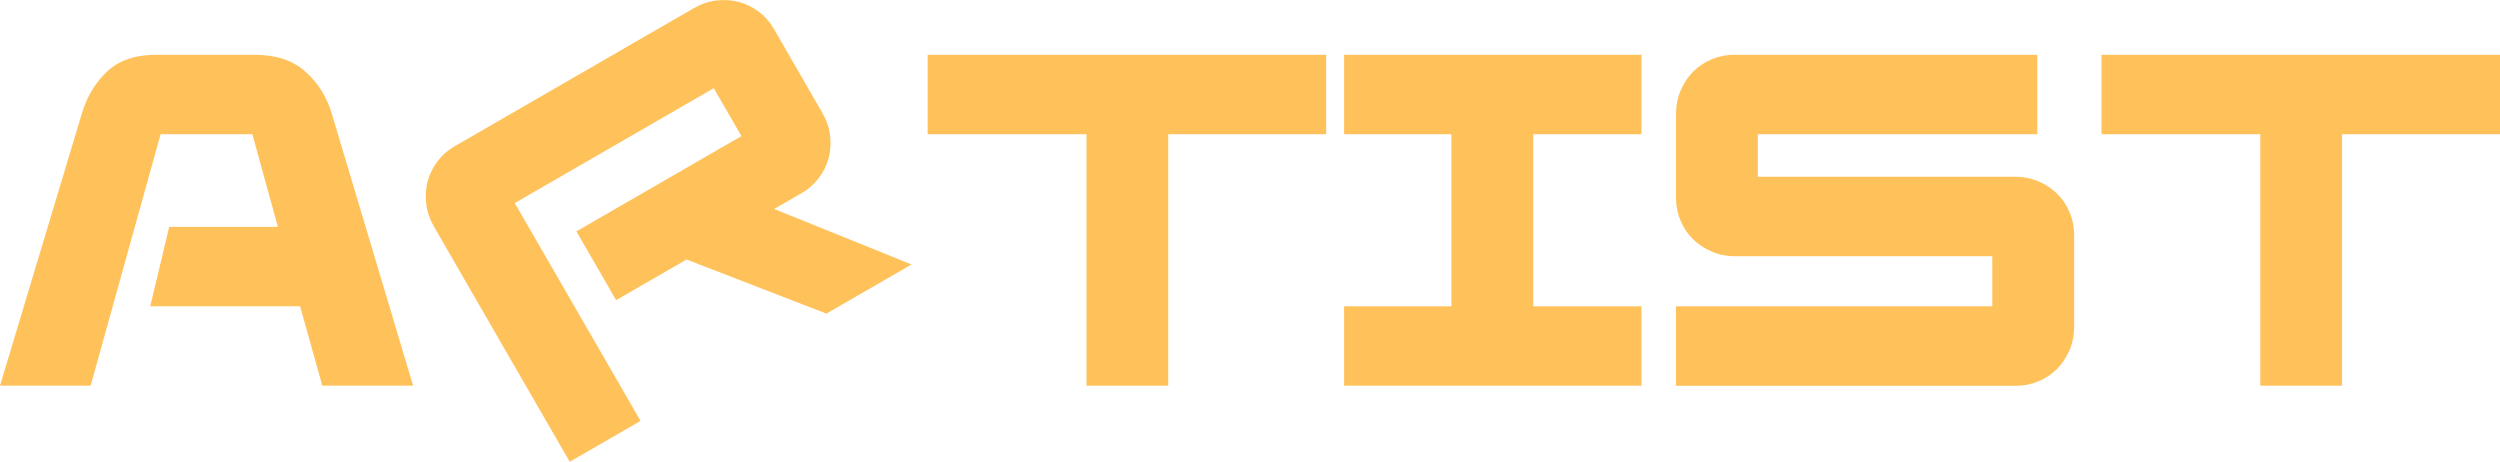
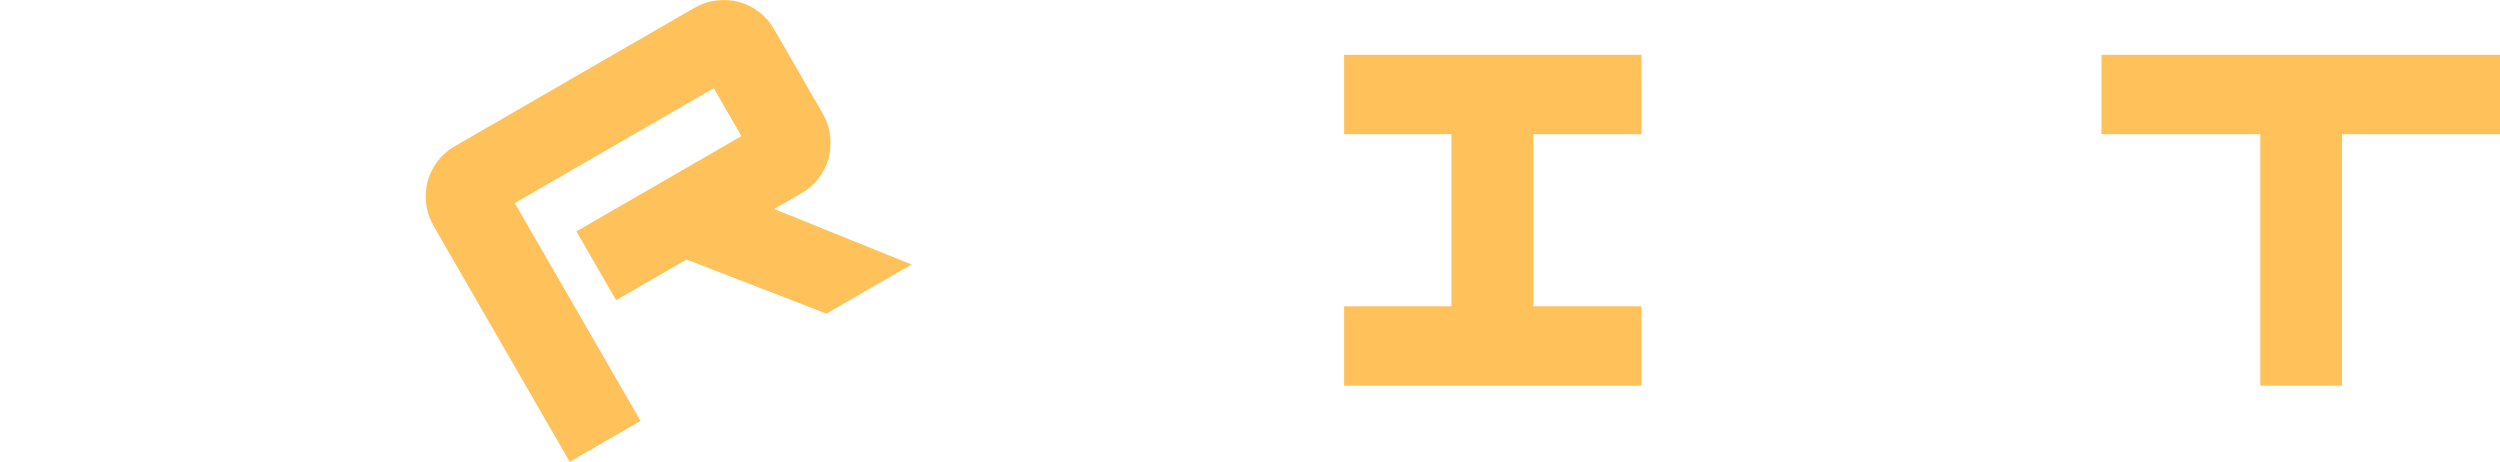
<svg xmlns="http://www.w3.org/2000/svg" id="b" data-name="レイヤー 2" viewBox="0 0 318 58.75">
  <g id="c" data-name="レイヤー 1">
    <g>
-       <path d="M10.4,14.48c.64-2.17,1.71-3.96,3.22-5.38,1.5-1.42,3.58-2.13,6.22-2.13h12.57c2.68,0,4.83.71,6.43,2.13,1.6,1.42,2.73,3.22,3.37,5.38l10.34,34.58h-11.55l-2.83-10.1h-19.06l2.41-10.1h13.83l-3.25-11.79h-11.67l-8.9,31.99H0L10.4,14.48Z" fill="#ffc25b" />
      <path d="M55.19,28.8c-.54-.94-.87-1.9-.98-2.9-.11-1-.05-1.95.19-2.85.24-.9.66-1.75,1.25-2.53.59-.78,1.3-1.41,2.14-1.89L88.25,1.04c.94-.54,1.91-.87,2.9-.98,1-.11,1.95-.05,2.85.19.9.24,1.75.66,2.53,1.25.78.59,1.41,1.3,1.89,2.14l6.19,10.73c.54.94.87,1.91.98,2.9.11,1,.05,1.95-.19,2.85-.24.9-.66,1.75-1.25,2.53-.59.78-1.3,1.41-2.14,1.89l-3.54,2.04,17.48,7.06-10.83,6.25-17.79-6.88-8.96,5.17-5.05-8.75,20.99-12.12-3.52-6.09-25.31,14.61,16,27.71-9.01,5.2-17.29-29.95Z" fill="#ffc25b" />
-       <path d="M138.2,17.07h-20.2V6.97h50.69v10.1h-20.09v31.99h-10.4v-31.99Z" fill="#ffc25b" />
      <path d="M170.97,38.96h13.65v-21.89h-13.65V6.97h37.83v10.1h-13.77v21.89h13.77v10.1h-37.83v-10.1Z" fill="#ffc25b" />
-       <path d="M213.19,38.96h40.23v-6.37h-32.71c-1.08,0-2.08-.2-3.01-.6-.92-.4-1.71-.93-2.38-1.59s-1.18-1.44-1.56-2.35c-.38-.9-.57-1.83-.57-2.8v-10.76c0-1.08.2-2.08.6-3.01.4-.92.93-1.71,1.59-2.38s1.44-1.18,2.35-1.56c.9-.38,1.83-.57,2.8-.57h38.61v10.1h-35.54v5.41h32.71c1.08,0,2.08.2,3.01.6.92.4,1.71.93,2.38,1.59.66.66,1.18,1.44,1.56,2.35.38.9.57,1.83.57,2.8v11.73c0,1.08-.2,2.08-.6,3.01-.4.92-.93,1.71-1.59,2.38s-1.44,1.18-2.35,1.56c-.9.38-1.83.57-2.8.57h-43.3v-10.1Z" fill="#ffc25b" />
      <path d="M287.51,17.07h-20.2V6.97h50.69v10.1h-20.09v31.99h-10.4v-31.99Z" fill="#ffc25b" />
    </g>
  </g>
</svg>